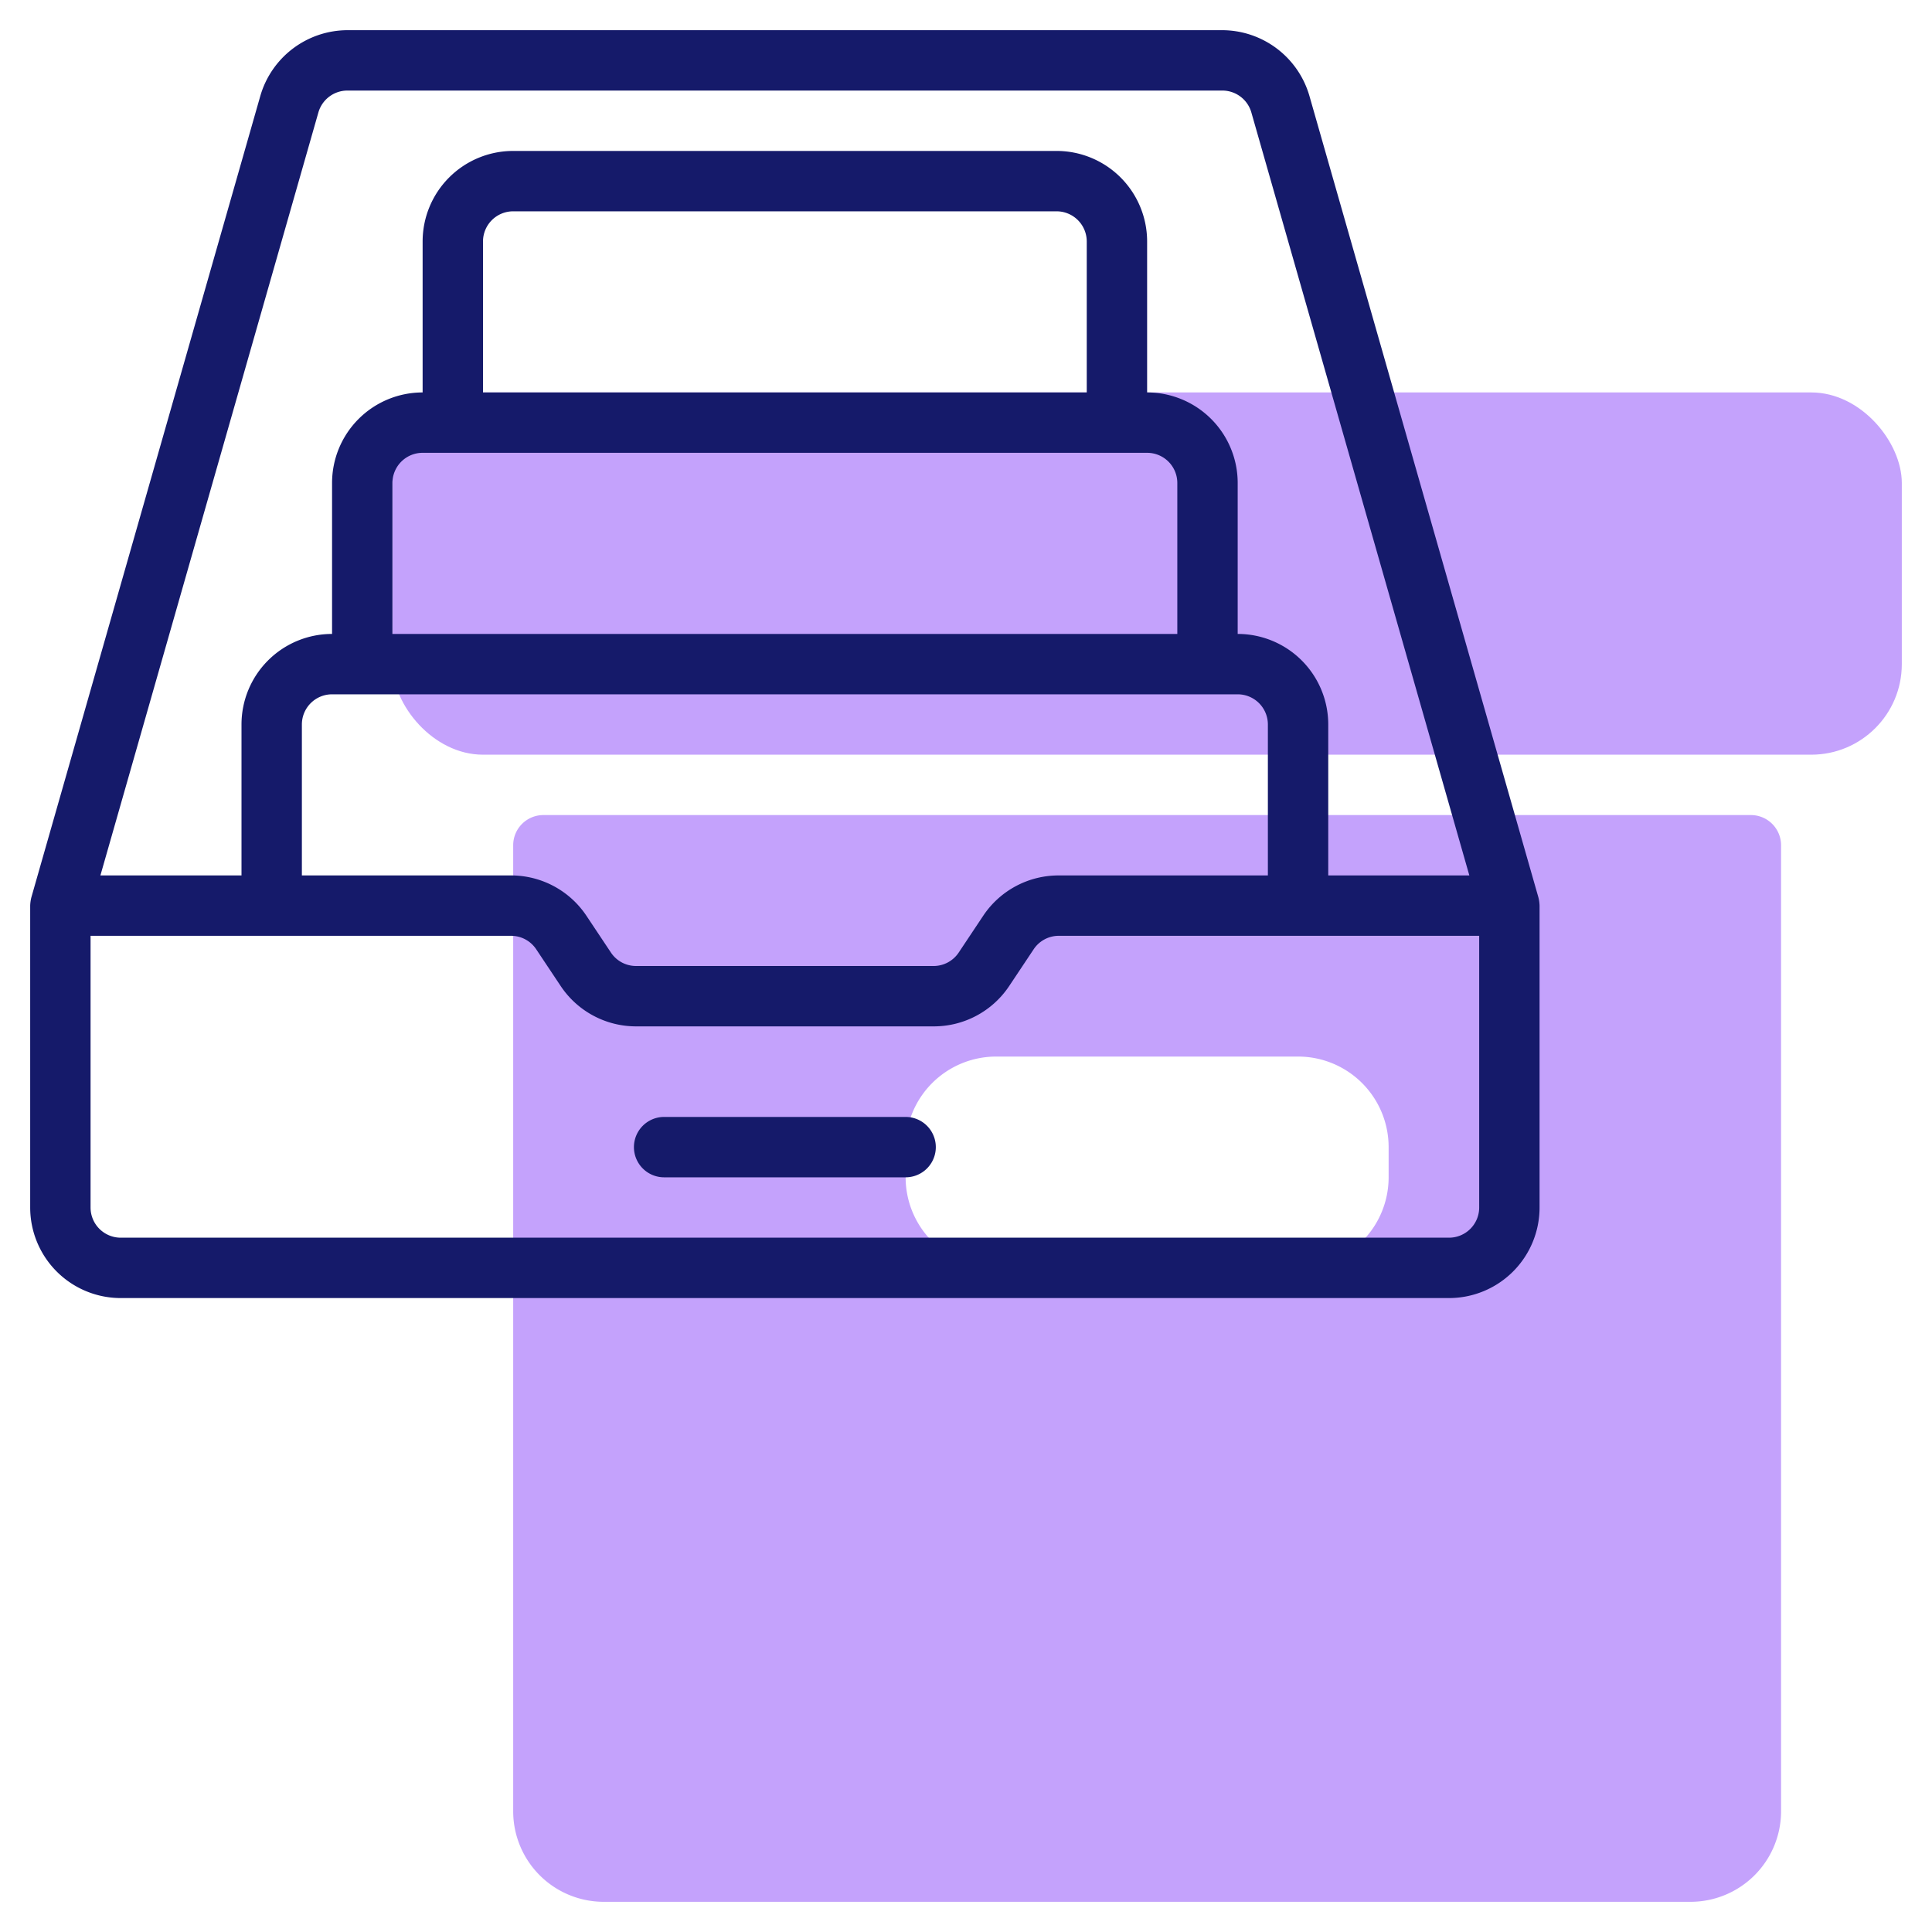
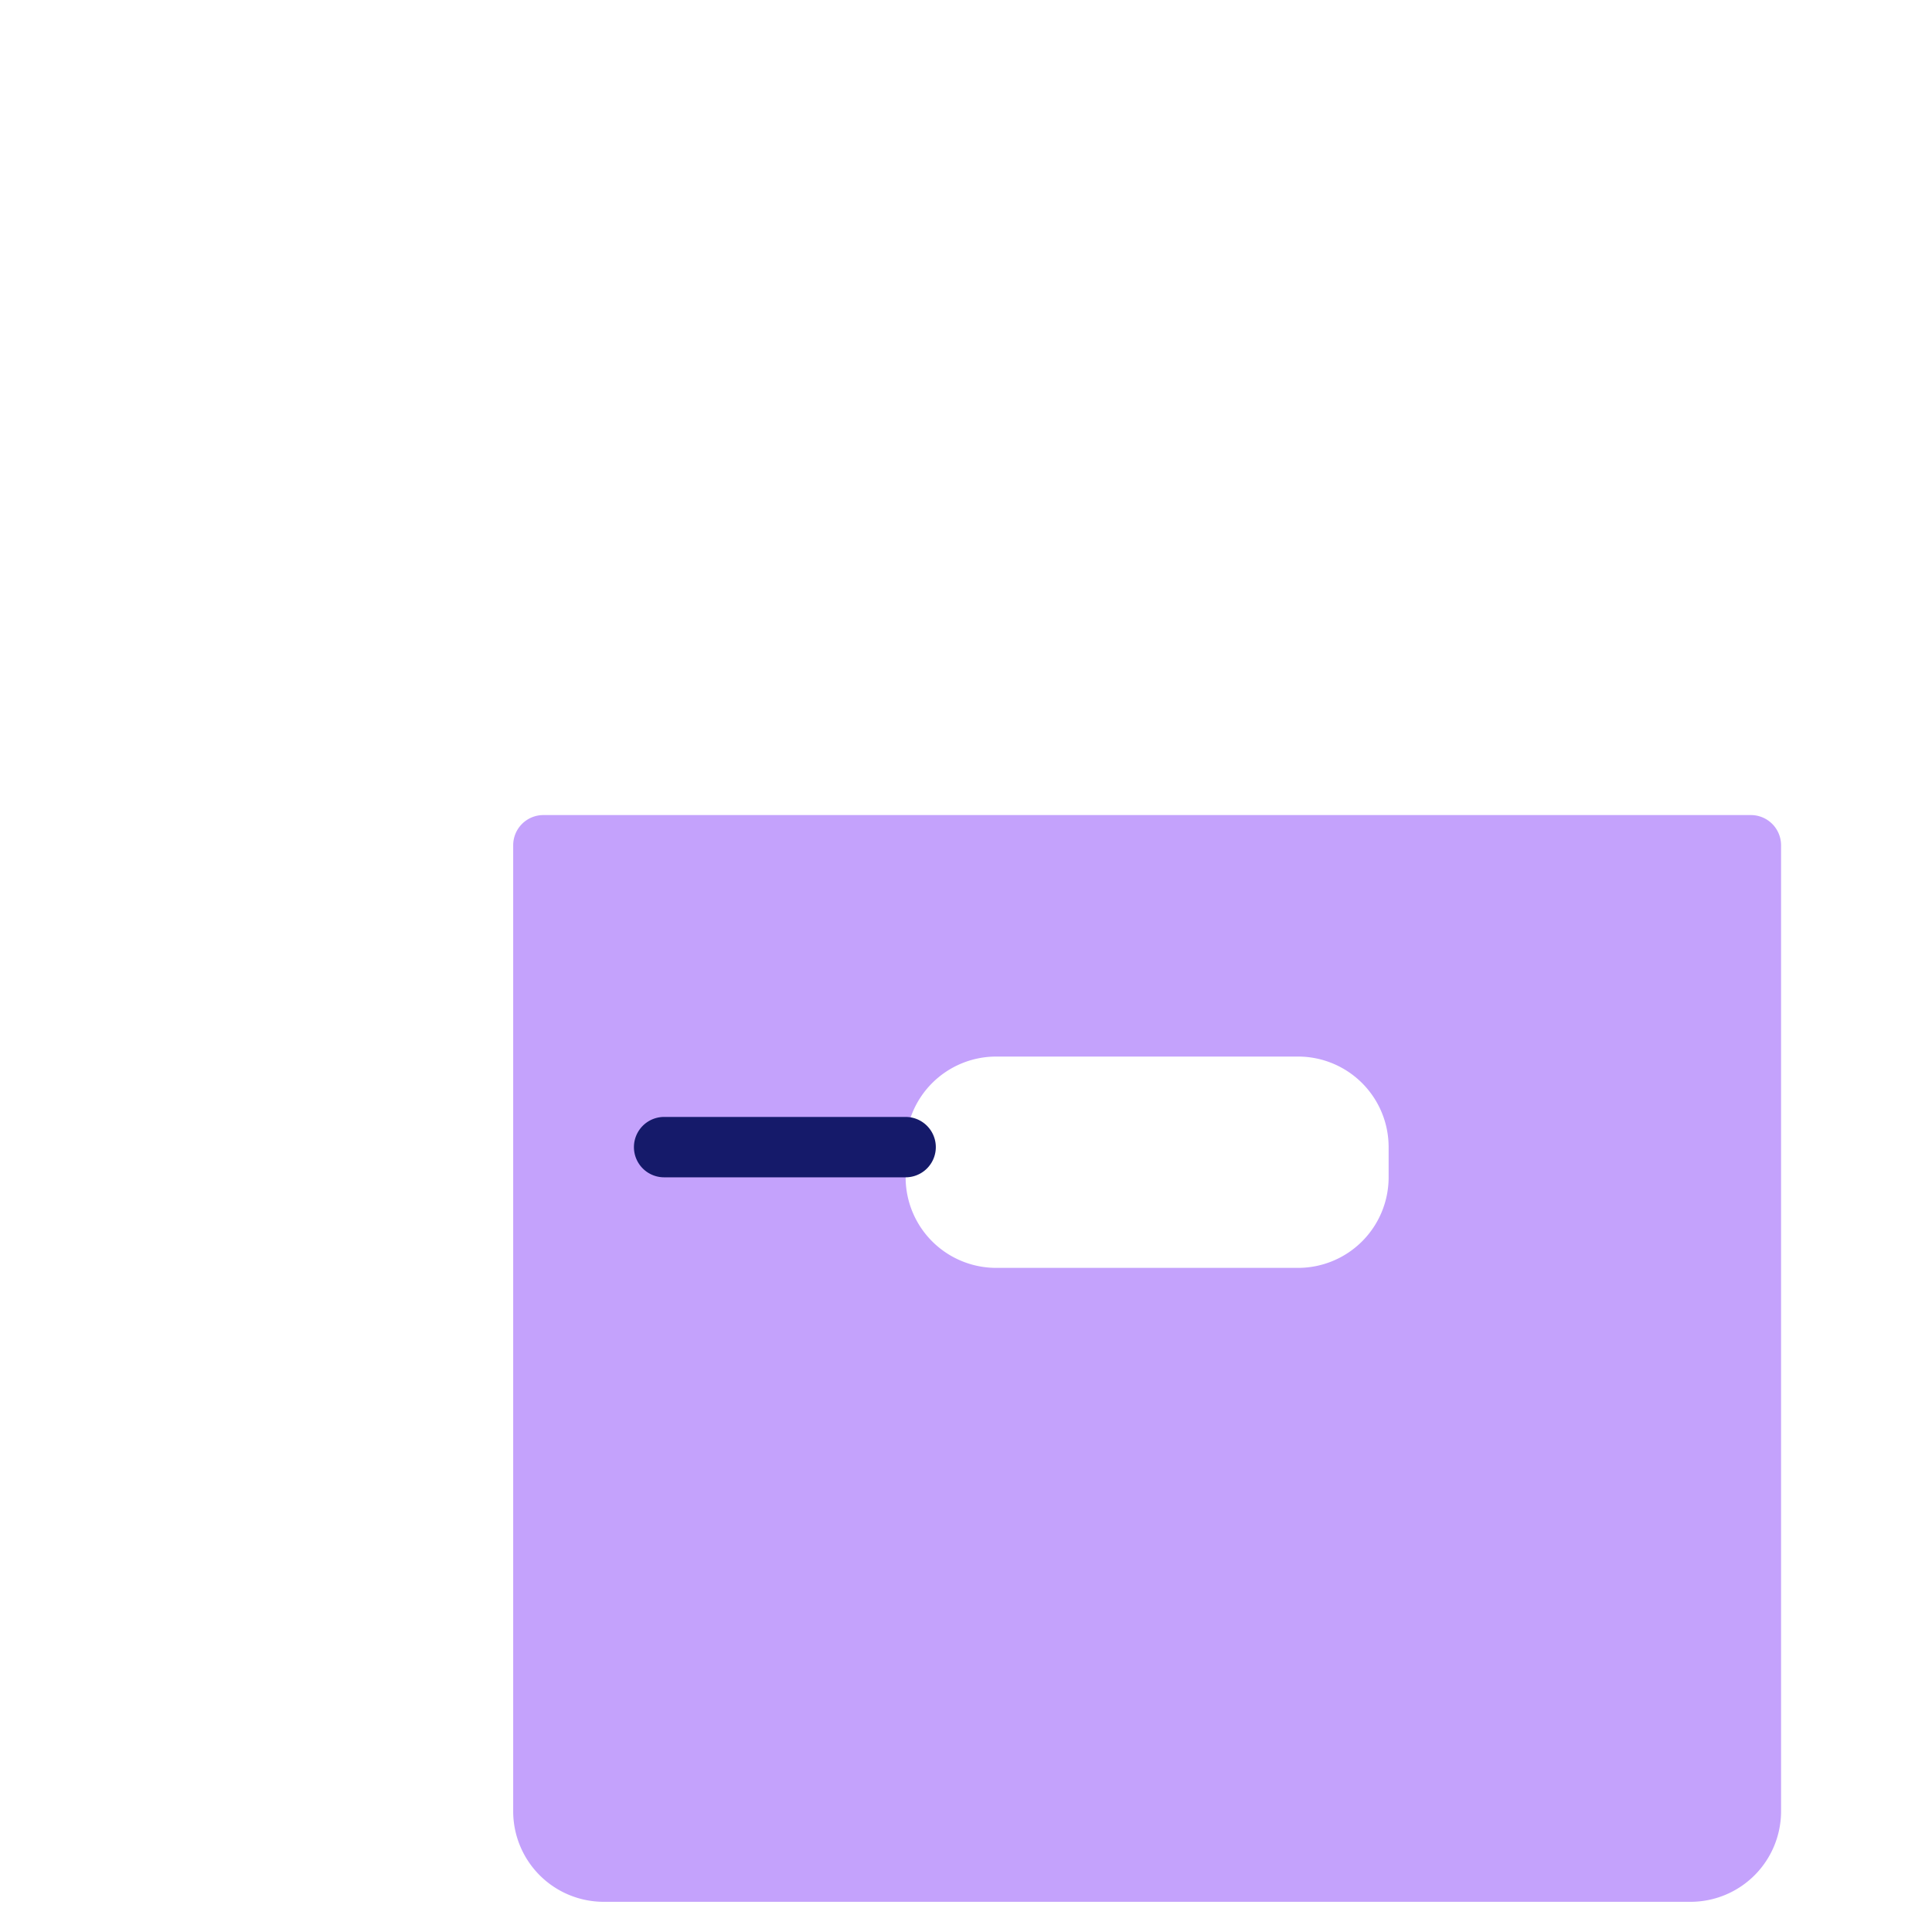
<svg xmlns="http://www.w3.org/2000/svg" id="line" width="512" height="512" viewBox="0 0 64 64">
-   <rect x="13" y="13" width="50" height="12" rx="3" style="fill:#c4a2fc" />
  <path d="M58,27H18a1,1,0,0,0-1,1V60a3,3,0,0,0,3,3H56a3,3,0,0,0,3-3V28A1,1,0,0,0,58,27ZM46,39a3,3,0,0,1-3,3H33a3,3,0,0,1-3-3V38a3,3,0,0,1,3-3H43a3,3,0,0,1,3,3Z" style="fill:#c4a2fc" />
-   <path d="M50.961,29.725,43.376,3.176A3.014,3.014,0,0,0,40.491,1H11.509A3.014,3.014,0,0,0,8.624,3.176L1.039,29.725A1.284,1.284,0,0,0,1,30V40a3,3,0,0,0,3,3H48a3,3,0,0,0,3-3V30A1.284,1.284,0,0,0,50.961,29.725Zm-40.414-26A1,1,0,0,1,11.509,3H40.491a1,1,0,0,1,.962.726L48.674,29H44V24a3,3,0,0,0-3-3V16a3,3,0,0,0-3-3V8a3,3,0,0,0-3-3H17a3,3,0,0,0-3,3v5a3,3,0,0,0-3,3v5a3,3,0,0,0-3,3v5H3.326ZM36,13H16V8a1,1,0,0,1,1-1H35a1,1,0,0,1,1,1Zm2,2a1,1,0,0,1,1,1v5H13V16a1,1,0,0,1,1-1Zm3,8a1,1,0,0,1,1,1v5H35.07a3,3,0,0,0-2.5,1.336l-.812,1.219A1,1,0,0,1,30.93,32H21.07a1,1,0,0,1-.832-.445l-.812-1.219A3,3,0,0,0,16.93,29H10V24a1,1,0,0,1,1-1Zm8,17a1,1,0,0,1-1,1H4a1,1,0,0,1-1-1V31H16.93a1,1,0,0,1,.832.445l.812,1.219A3,3,0,0,0,21.07,34h9.86a3,3,0,0,0,2.5-1.336l.812-1.219A1,1,0,0,1,35.07,31H49Z" style="fill:#151a6a" />
  <path d="M30,37H22a1,1,0,0,0,0,2h8a1,1,0,0,0,0-2Z" style="fill:#151a6a" />
</svg>